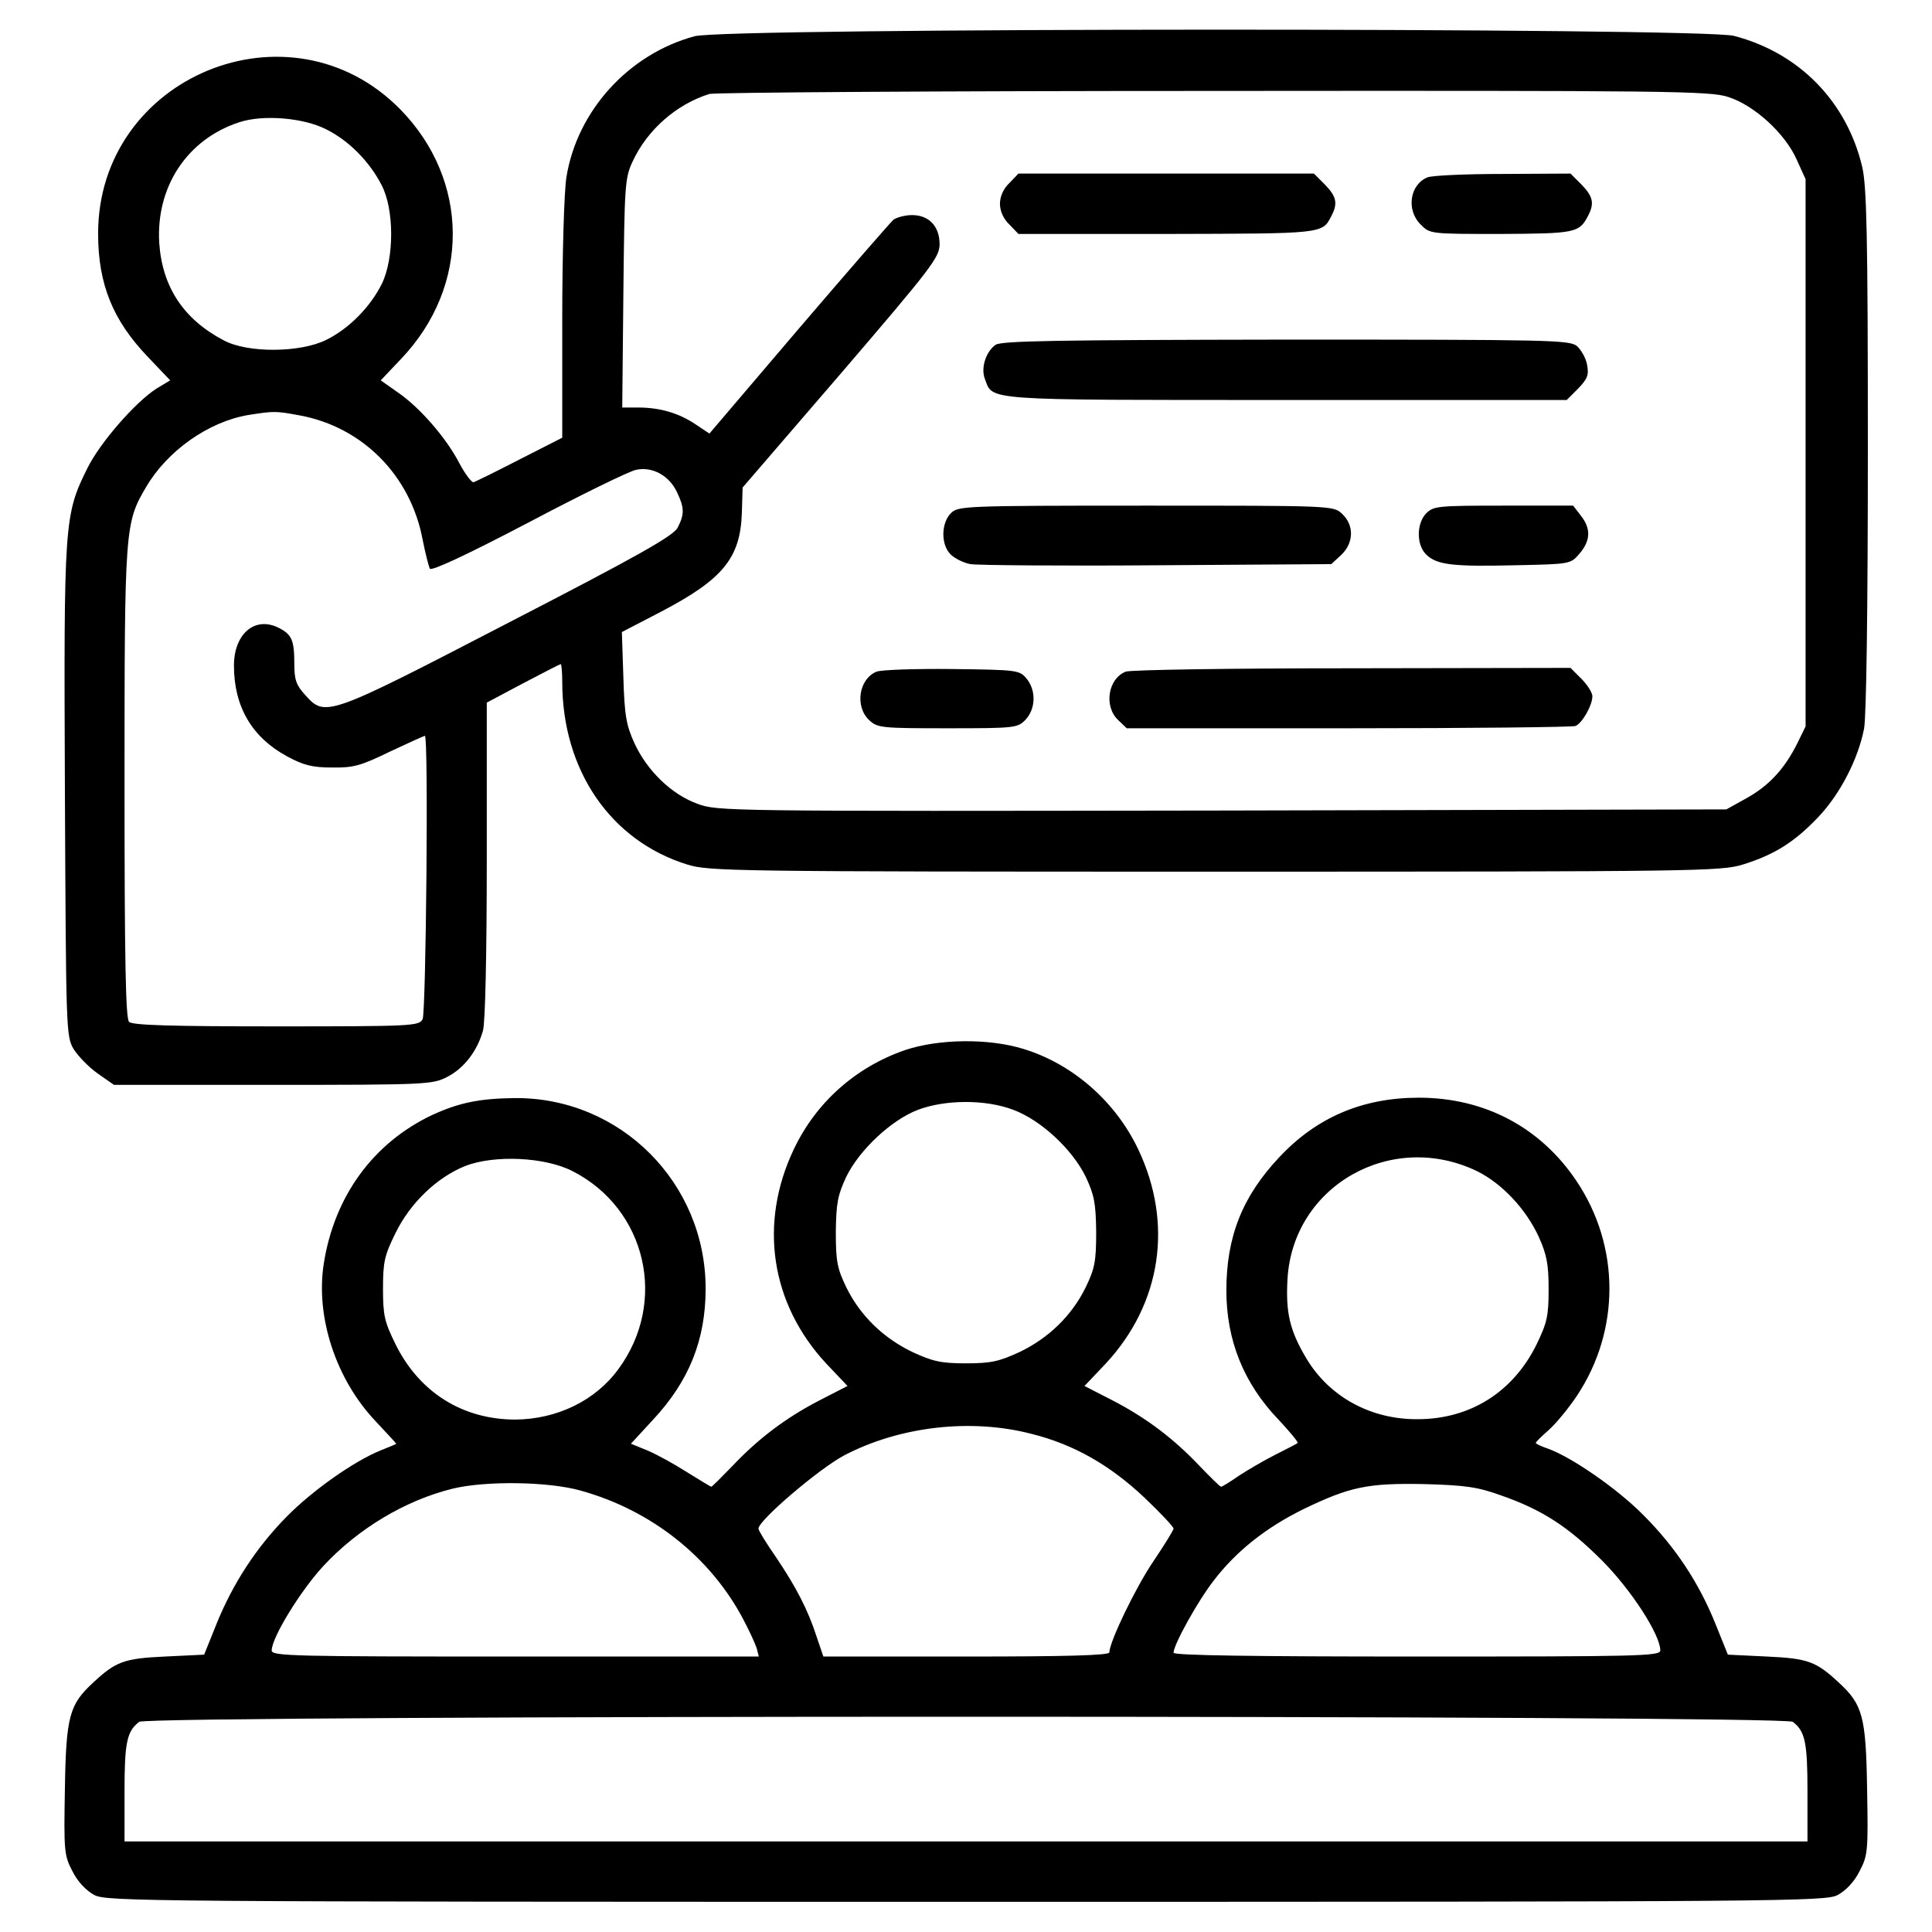
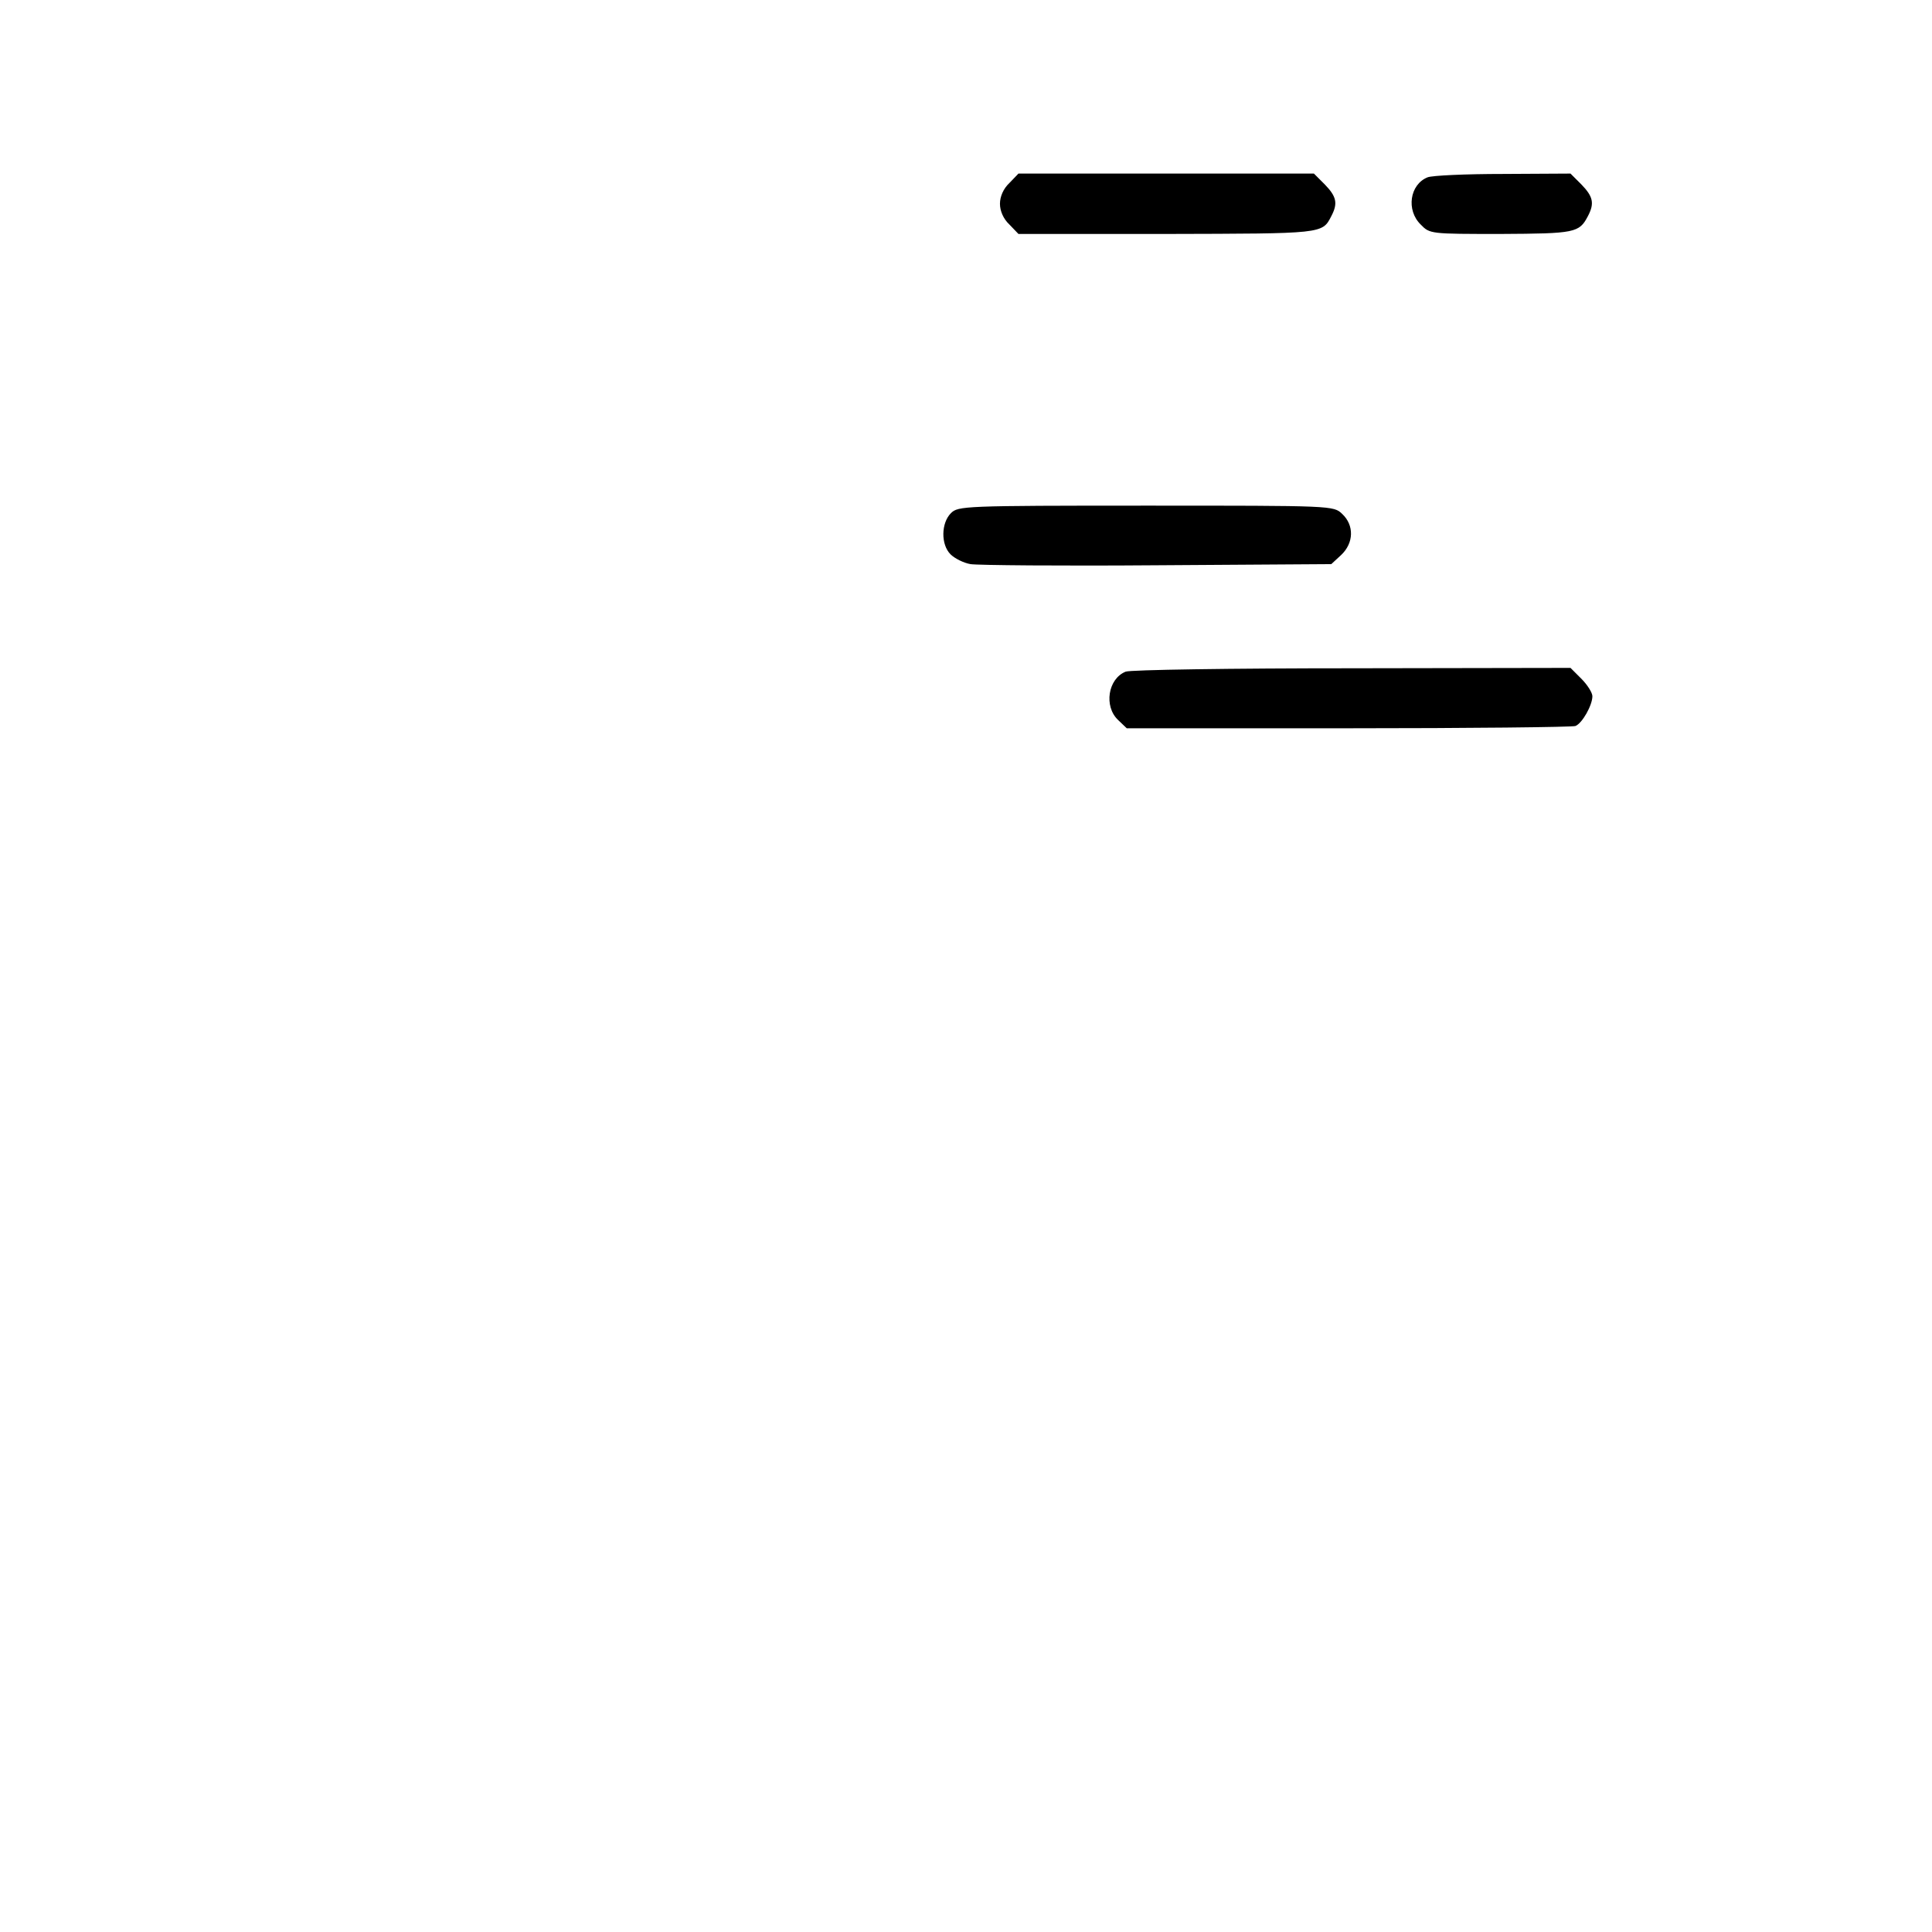
<svg xmlns="http://www.w3.org/2000/svg" version="1.0" width="512pt" height="512pt" viewBox="0 0 512 512" preserveAspectRatio="xMidYMid meet">
  <g transform="translate(0,512) scale(0.1,-0.1)" fill="#000000" stroke="none">
-     <path d="M1841 5024 c-175 -47 -312 -198 -340 -374 -6 -36 -11 -206 -11 -377 l0 -313 -112 -57 c-62 -32 -117 -59 -123 -61 -5 -1 -22 21 -38 51 -34 66 -105 148 -164 188 l-44 31 54 57 c184 193 182 474 -3 662 -292 296 -800 86 -800 -330 0 -134 39 -230 132 -327 l59 -62 -35 -21 c-56 -35 -152 -145 -185 -213 -61 -123 -62 -142 -59 -856 3 -631 3 -648 23 -682 12 -19 40 -48 64 -65 l43 -30 421 0 c408 0 423 1 462 21 45 23 80 69 95 123 6 21 10 204 10 453 l0 416 96 51 c53 28 98 51 100 51 2 0 4 -21 4 -47 0 -234 128 -421 331 -484 58 -18 114 -19 1399 -19 1283 0 1341 1 1399 19 84 26 137 60 199 125 59 62 106 154 122 235 6 33 10 314 10 740 0 570 -3 697 -15 749 -41 173 -167 302 -340 347 -87 22 -2670 22 -2754 -1z m2739 -161 c69 -22 150 -96 181 -165 l24 -53 0 -725 0 -725 -22 -45 c-34 -68 -75 -112 -134 -145 l-54 -30 -1337 -3 c-1317 -2 -1337 -2 -1390 18 -69 25 -133 88 -166 159 -22 48 -27 73 -30 176 l-4 120 104 54 c164 86 210 142 214 262 l2 67 261 303 c240 280 261 307 261 342 0 47 -28 77 -73 77 -18 0 -40 -6 -49 -12 -8 -7 -122 -138 -252 -290 l-236 -277 -36 24 c-44 30 -95 45 -152 45 l-43 0 3 303 c3 284 4 305 24 348 39 85 117 153 204 180 14 4 615 8 1336 8 1207 1 1316 0 1364 -16z m-3715 -86 c60 -30 114 -85 146 -147 34 -64 34 -194 1 -262 -31 -62 -87 -119 -148 -149 -69 -34 -208 -35 -271 -1 -107 56 -163 142 -171 258 -9 149 74 275 212 320 63 21 171 12 231 -19z m-70 -758 c166 -31 293 -159 325 -329 7 -36 16 -70 19 -77 4 -7 93 34 261 122 140 74 269 137 286 140 43 9 87 -15 108 -59 20 -42 20 -59 2 -94 -11 -22 -103 -74 -448 -252 -482 -250 -486 -251 -539 -192 -24 26 -29 41 -29 81 0 64 -6 79 -41 97 -63 32 -119 -15 -119 -100 0 -109 48 -190 140 -240 44 -24 68 -30 120 -30 57 -1 77 5 153 42 49 23 91 42 93 42 10 0 3 -732 -6 -751 -10 -18 -25 -19 -388 -19 -281 0 -381 3 -390 12 -9 9 -12 163 -12 633 0 676 1 689 57 784 56 96 165 173 270 191 69 11 73 11 138 -1z" />
    <path d="M2675 4635 c-16 -15 -25 -36 -25 -55 0 -19 9 -40 25 -55 l24 -25 393 0 c414 1 412 0 436 47 18 34 14 52 -17 84 l-29 29 -392 0 -391 0 -24 -25z" />
    <path d="M3783 4650 c-47 -19 -57 -87 -18 -125 24 -25 26 -25 212 -25 197 1 208 3 231 47 18 34 14 52 -17 84 l-29 29 -179 -1 c-98 0 -188 -4 -200 -9z" />
-     <path d="M2638 4206 c-26 -19 -39 -62 -28 -90 22 -58 -13 -56 798 -56 l744 0 30 30 c25 26 29 36 24 63 -3 18 -16 40 -27 50 -20 16 -71 17 -773 17 -600 -1 -754 -3 -768 -14z" />
    <path d="M2520 3760 c-26 -26 -27 -83 -1 -109 11 -11 35 -23 53 -26 18 -3 241 -5 495 -3 l461 3 26 24 c34 32 35 79 3 109 -23 22 -24 22 -520 22 -484 0 -498 -1 -517 -20z" />
-     <path d="M3780 3760 c-26 -26 -27 -83 -1 -109 28 -28 70 -33 236 -29 147 3 147 3 171 31 29 34 31 66 3 101 l-20 26 -185 0 c-171 0 -185 -1 -204 -20z" />
-     <path d="M2323 3340 c-47 -19 -58 -92 -20 -128 22 -21 32 -22 208 -22 181 0 186 1 207 23 27 29 28 77 3 108 -19 23 -23 24 -198 26 -98 1 -188 -2 -200 -7z" />
    <path d="M2983 3340 c-47 -19 -58 -92 -20 -128 l23 -22 586 0 c323 0 594 3 603 6 18 7 45 55 45 79 0 9 -13 30 -29 46 l-29 29 -579 -1 c-318 0 -588 -4 -600 -9z" />
-     <path d="M2398 2337 c-130 -45 -235 -138 -294 -262 -94 -197 -62 -410 86 -569 l56 -59 -74 -38 c-89 -46 -162 -101 -231 -174 -29 -30 -54 -55 -56 -55 -2 0 -31 18 -65 39 -33 21 -80 47 -104 57 l-44 18 59 64 c95 102 139 211 139 347 0 280 -225 506 -504 505 -95 -1 -149 -12 -221 -45 -156 -74 -259 -215 -287 -394 -22 -141 32 -306 137 -417 30 -32 55 -59 55 -60 0 -1 -19 -9 -42 -18 -71 -29 -180 -106 -248 -175 -81 -82 -143 -178 -186 -284 l-33 -82 -104 -5 c-108 -5 -130 -13 -190 -69 -63 -58 -72 -89 -75 -281 -3 -166 -2 -177 20 -219 14 -28 36 -51 58 -63 33 -17 127 -18 2310 -18 2183 0 2277 1 2310 18 22 12 44 35 58 63 22 42 23 53 20 219 -3 192 -12 223 -75 281 -60 56 -82 64 -190 69 l-104 5 -33 82 c-44 109 -106 203 -191 288 -69 70 -191 154 -253 176 -18 6 -32 13 -32 15 0 3 16 18 35 35 19 17 52 57 74 90 115 173 115 396 -1 569 -95 142 -243 221 -418 221 -149 0 -271 -52 -370 -158 -98 -104 -140 -211 -140 -353 0 -132 46 -246 138 -342 30 -32 53 -60 51 -62 -2 -2 -29 -16 -59 -31 -30 -15 -74 -41 -97 -56 -23 -16 -44 -29 -47 -29 -3 0 -28 25 -57 55 -69 73 -142 128 -231 174 l-74 38 56 59 c148 159 180 372 86 569 -60 126 -173 225 -303 265 -93 29 -226 27 -315 -3z m287 -158 c73 -27 156 -104 192 -177 23 -49 27 -70 28 -147 0 -79 -4 -97 -28 -147 -37 -75 -98 -134 -175 -171 -54 -25 -76 -30 -142 -30 -66 0 -88 5 -142 30 -77 37 -138 96 -175 171 -24 50 -28 68 -28 147 1 77 5 98 28 147 35 71 119 150 190 177 72 27 178 28 252 0z m1230 -163 c66 -33 129 -100 163 -174 21 -47 26 -72 26 -138 0 -72 -4 -89 -32 -147 -62 -126 -176 -198 -315 -198 -124 -1 -234 59 -295 161 -44 74 -55 121 -50 210 14 248 276 396 503 286z m-2397 0 c195 -100 252 -346 121 -524 -61 -84 -163 -133 -273 -134 -140 0 -255 72 -318 200 -29 59 -33 76 -33 147 0 71 4 88 33 147 39 80 110 148 185 178 77 30 212 24 285 -14z m1216 -696 c112 -28 208 -83 299 -169 42 -40 77 -77 77 -82 0 -4 -24 -43 -53 -86 -47 -69 -117 -214 -117 -242 0 -8 -117 -11 -379 -11 l-379 0 -18 53 c-23 71 -54 131 -108 211 -25 36 -46 70 -46 75 0 22 161 159 227 194 147 77 336 99 497 57z m-1196 -150 c188 -52 344 -176 431 -340 16 -30 32 -65 36 -77 l6 -23 -645 0 c-586 0 -646 1 -646 16 0 34 76 158 137 224 92 99 217 174 343 205 87 21 252 19 338 -5z m2440 -13 c109 -38 178 -83 267 -172 77 -77 155 -197 155 -239 0 -15 -60 -16 -645 -16 -435 0 -645 3 -645 10 0 21 64 137 107 192 59 77 137 139 236 188 124 60 171 70 322 67 110 -3 142 -8 203 -30z m773 -600 c33 -25 39 -55 39 -186 l0 -131 -2230 0 -2230 0 0 131 c0 131 6 161 39 186 23 18 4359 18 4382 0z" />
  </g>
</svg>